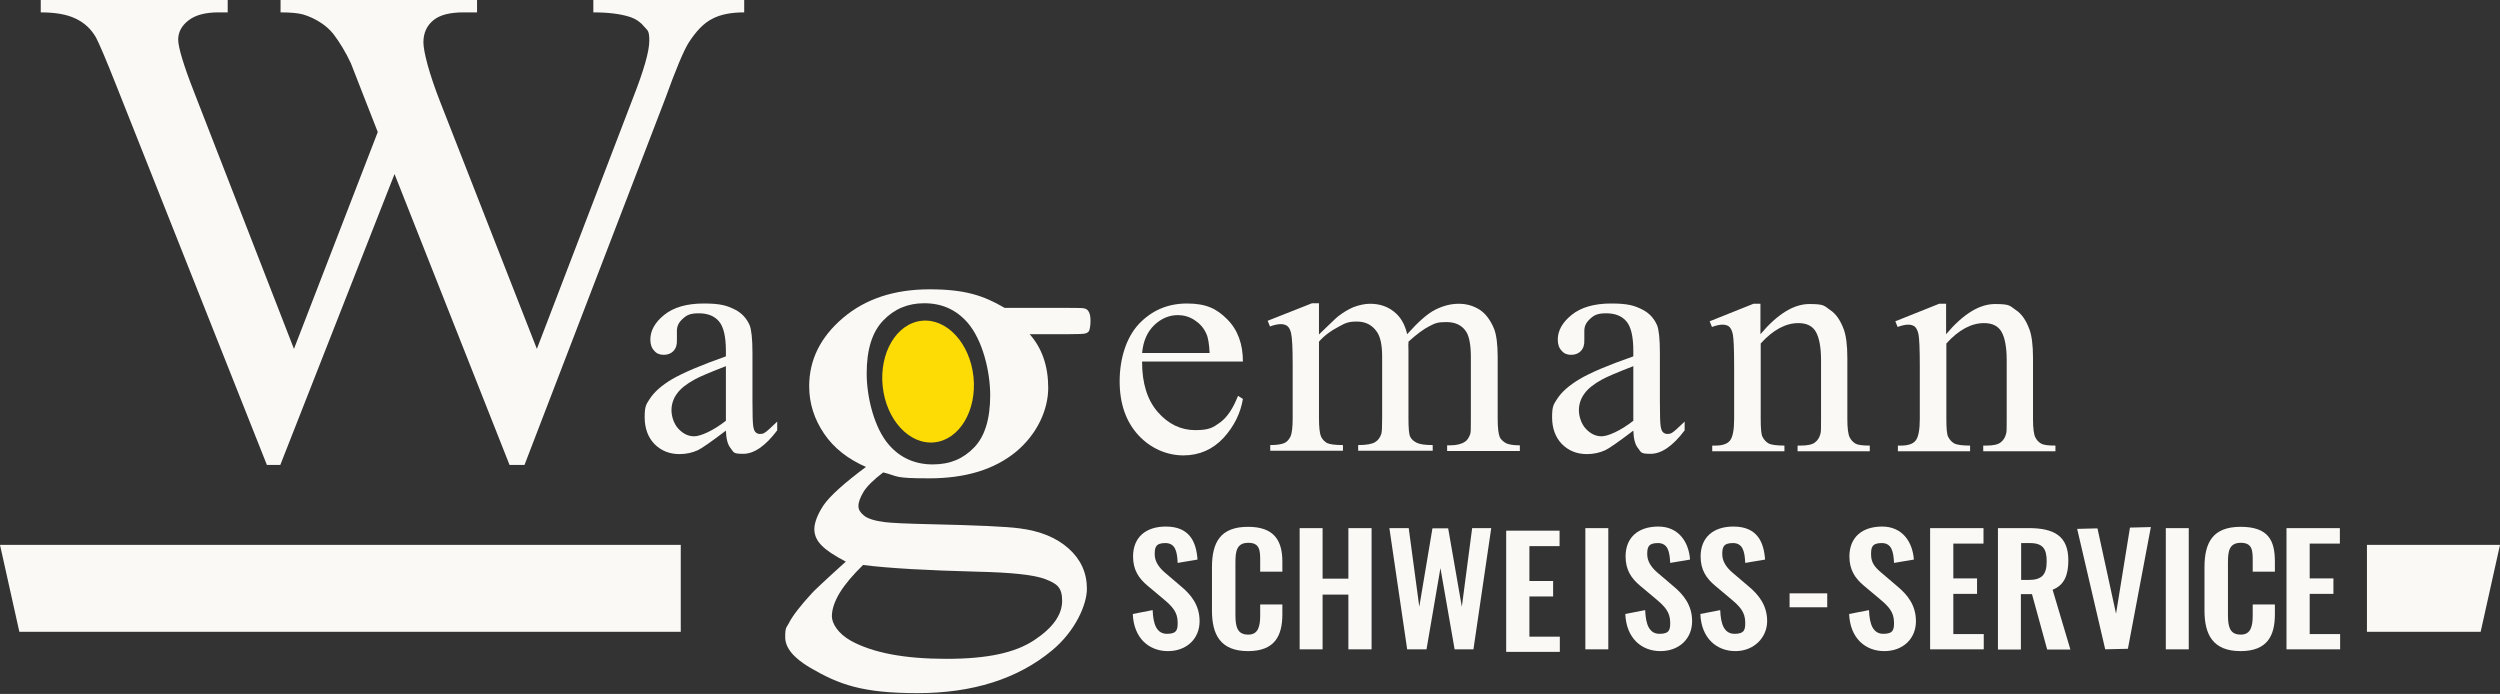
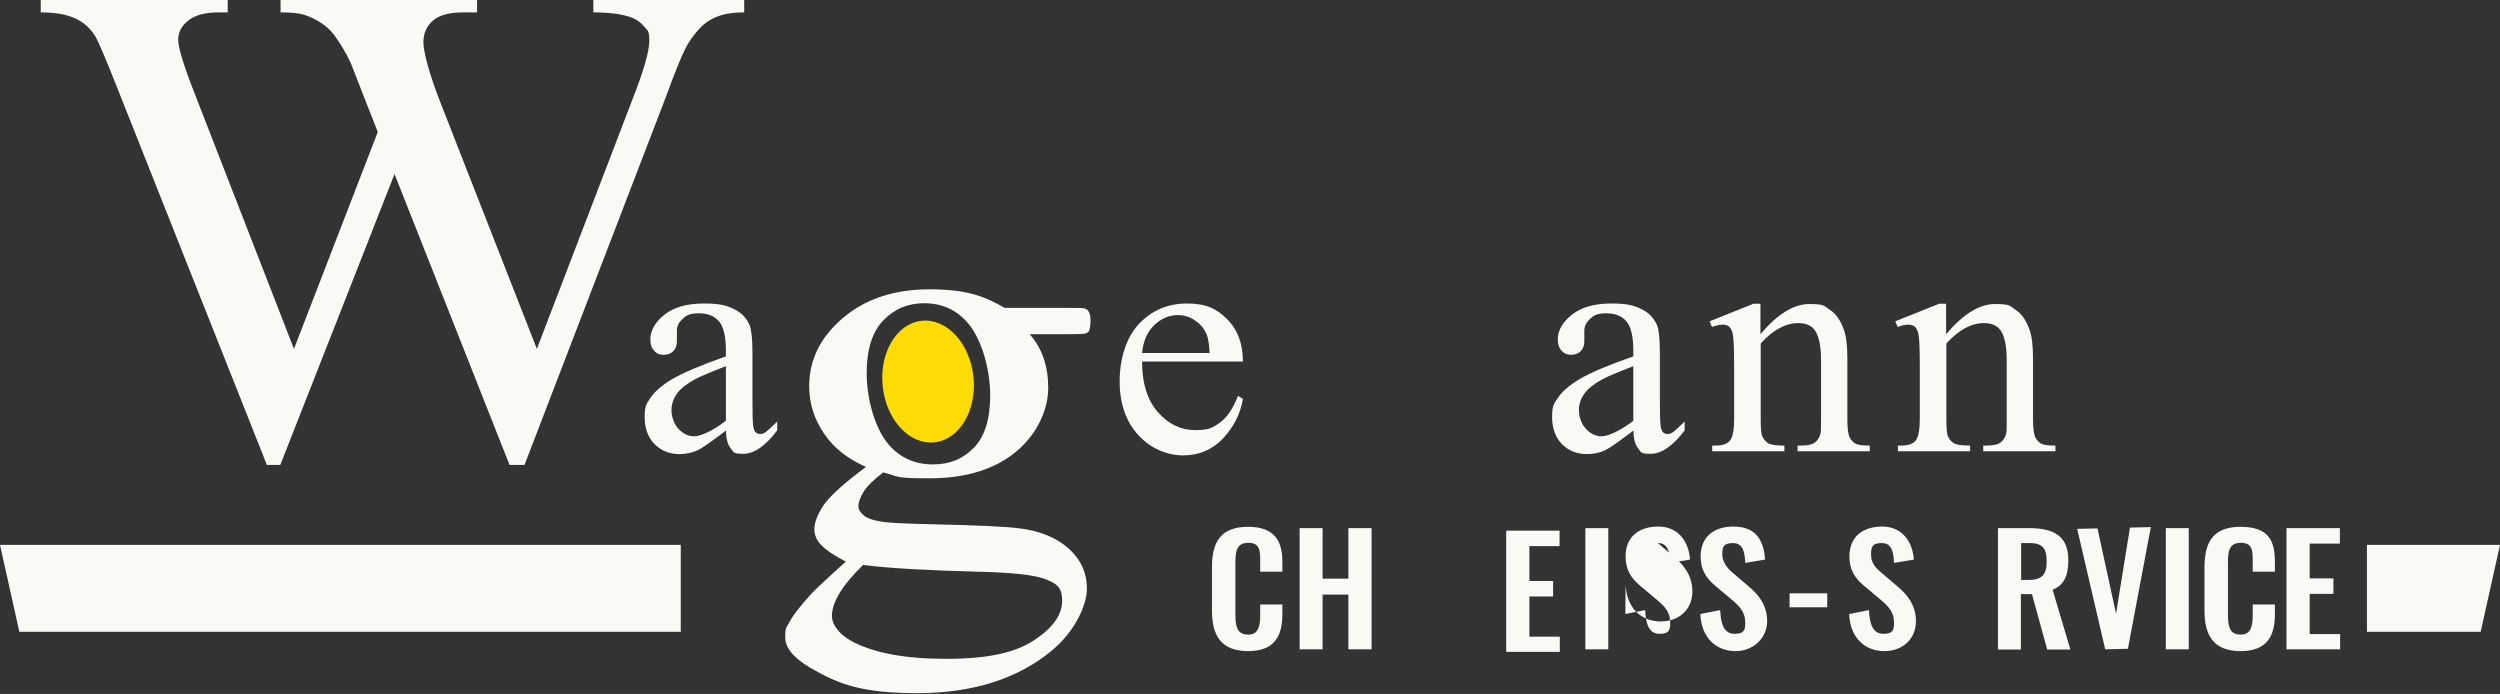
<svg xmlns="http://www.w3.org/2000/svg" id="Ebene_1" data-name="Ebene 1" viewBox="0 0 969.5 269.1">
  <rect x="0" y="0" width="969.5" height="269.1" fill="#333333" stroke="none" />
  <defs>
    <style>
      .cls-1 {
        fill: #faf9f6;
      }

      .cls-2 {
        fill: #fddc06;
      }
    </style>
  </defs>
  <g>
    <path class="cls-1" d="m281.5,167c-5.8,4.4-9.4,6.9-10.9,7.6-2.2,1-4.6,1.5-7.1,1.5-3.9,0-7.1-1.3-9.7-3.9-2.5-2.6-3.8-6.1-3.8-10.4s.6-5,1.9-7c1.7-2.7,4.6-5.3,8.8-7.8,4.2-2.4,11.1-5.4,20.8-8.8v-2.2c0-5.5-.9-9.3-2.7-11.4s-4.4-3.1-7.8-3.1-4.7.7-6.2,2.1c-1.6,1.4-2.3,2.9-2.3,4.7v3.5c.1,1.9-.4,3.3-1.3,4.3-1,1-2.2,1.5-3.8,1.5s-2.8-.5-3.7-1.6c-1-1-1.5-2.5-1.5-4.3,0-3.5,1.8-6.7,5.4-9.6,3.6-2.9,8.7-4.4,15.3-4.4s9.1.8,12.4,2.5c2.4,1.3,4.2,3.2,5.4,5.9.7,1.7,1.1,5.3,1.1,10.7v18.8c0,5.3.1,8.5.3,9.7.2,1.2.5,2,1,2.4.5.4,1,.6,1.6.6s1.2-.1,1.7-.4c.9-.5,2.5-2,5-4.4v3.4c-4.6,6.1-9,9.1-13.2,9.1s-3.6-.7-4.8-2.1c-1.2-1.4-1.8-3.7-1.9-7Zm0-3.9v-21.1c-6.2,2.4-10.2,4.1-12,5.1-3.3,1.8-5.6,3.6-7,5.6-1.4,1.9-2.1,4.1-2.1,6.4s.9,5.3,2.7,7.2c1.8,1.9,3.8,2.9,6.1,2.9s7.2-2,12.4-6.1Z" />
    <path class="cls-1" d="m336.1,181.2c-7.2-3.1-12.7-7.4-16.5-13s-5.8-11.7-5.8-18.4c0-10.3,4.4-19.1,13.1-26.5,8.7-7.4,19.9-11.1,33.6-11.1s20.9,2.4,29.1,7.2h24.8c3.7,0,5.8,0,6.4.3.6.2,1,.5,1.3,1,.5.7.8,1.9.8,3.6s-.2,3.3-.6,4.1c-.3.4-.7.7-1.3.9-.6.2-2.8.3-6.5.3h-15.2c4.8,5.4,7.2,12.4,7.2,20.8s-4.2,17.9-12.5,24.8c-8.4,6.9-19.6,10.3-33.7,10.3s-11.7-.8-17.8-2.3c-3.8,2.9-6.3,5.4-7.6,7.5-1.3,2.2-2,4-2,5.5s.7,2.5,2.1,3.7c1.4,1.2,4.2,2.1,8.3,2.6,2.4.3,8.4.6,17.9.8,17.6.4,29,.9,34.2,1.6,7.9,1,14.3,3.6,19,7.8,4.7,4.2,7.1,9.4,7.1,15.6s-4.5,16.5-13.6,24c-13.3,11-30.7,16.5-52.1,16.5s-30.4-3.3-41.7-9.9c-6.4-3.8-9.6-7.7-9.6-11.8s.5-3.6,1.4-5.4c1.4-2.8,4.4-6.7,9-11.7.6-.7,4.9-4.8,13.1-12.2-4.4-2.3-7.6-4.4-9.4-6.3-1.8-1.8-2.8-3.9-2.8-6.3s1.2-5.7,3.6-9.3c2.4-3.5,8-8.6,16.8-15.1Zm-1.3,37.8c-4,3.9-7,7.4-9.1,10.8-2,3.3-3.1,6.4-3.1,9.2s2.5,6.8,7.4,9.5c8.5,4.7,20.9,7,37,7s26.7-2.4,34-7.2c7.3-4.8,10.9-9.9,10.9-15.3s-2.2-6.7-6.5-8.4c-4.4-1.7-13.2-2.6-26.4-2.9-19.2-.5-34-1.3-44.3-2.6Zm23.6-101.4c-6.3,0-11.6,2.2-15.9,6.7-4.3,4.5-6.4,11.3-6.4,20.5s2.9,21.2,8.7,27.8c4.4,5,10.1,7.5,16.9,7.5s11.8-2.2,16-6.5c4.2-4.3,6.3-11.1,6.3-20.3s-2.9-21.4-8.8-28.2c-4.4-5-9.9-7.5-16.8-7.5Z" />
    <path class="cls-1" d="m442.9,140.4c0,8.2,2,14.7,6.1,19.4,4.1,4.7,9,7,14.5,7s6.9-1,9.7-3c2.7-2,5-5.4,6.9-10.3l1.9,1.2c-.9,5.5-3.4,10.6-7.5,15.1-4.2,4.5-9.4,6.8-15.6,6.8s-12.6-2.6-17.4-7.8c-4.8-5.2-7.3-12.2-7.3-20.9s2.5-16.9,7.4-22.2c5-5.3,11.2-8,18.7-8s11.5,2,15.6,6.1c4.1,4.1,6.1,9.6,6.1,16.4h-39.1Zm0-3.5h26.2c-.2-3.6-.6-6.1-1.3-7.5-1-2.3-2.6-4-4.6-5.3-2-1.3-4.2-1.9-6.4-1.9-3.4,0-6.5,1.3-9.2,3.9-2.7,2.6-4.3,6.2-4.7,10.9Z" />
-     <path class="cls-1" d="m511.5,129.7c4.2-4,6.6-6.4,7.4-7,1.9-1.5,3.9-2.7,6-3.6,2.2-.8,4.3-1.3,6.4-1.3,3.6,0,6.7,1,9.2,3,2.6,2,4.3,4.9,5.2,8.8,4.3-4.8,7.9-8,10.9-9.5,3-1.5,6-2.3,9.1-2.3s5.7.8,8.1,2.3c2.3,1.5,4.2,4,5.6,7.4.9,2.3,1.4,6,1.4,11v23.9c0,3.5.3,5.9.8,7.1.4.9,1.2,1.6,2.3,2.3,1.1.6,3,.9,5.5.9v2.2h-28.2v-2.2h1.2c2.5,0,4.4-.5,5.7-1.4,1-.6,1.6-1.7,2.1-3.1.2-.7.2-2.6.2-5.9v-23.9c0-4.5-.6-7.7-1.7-9.6-1.6-2.6-4.2-3.9-7.8-3.9s-4.4.5-6.6,1.6c-2.2,1.1-4.9,3.1-8.1,6v.7c-.1,0,0,2.6,0,2.6v26.5c0,3.8.2,6.2.7,7.1.4.9,1.3,1.7,2.5,2.3,1.2.6,3.3.9,6.2.9v2.2h-28.9v-2.2c3.2,0,5.3-.4,6.5-1.1,1.2-.7,2-1.8,2.5-3.3.2-.7.3-2.7.3-6v-23.9c0-4.5-.7-7.8-2.1-9.7-1.8-2.6-4.4-3.9-7.7-3.9s-4.5.6-6.7,1.8c-3.5,1.8-6.1,3.8-8,6v29.7c0,3.6.3,6,.8,7.1.5,1.1,1.3,1.9,2.3,2.5,1,.5,3.1.8,6.2.8v2.2h-28.2v-2.2c2.6,0,4.4-.3,5.5-.8s1.8-1.4,2.4-2.6c.5-1.2.8-3.5.8-6.9v-21.2c0-6.1-.2-10-.6-11.8-.3-1.3-.7-2.2-1.4-2.8-.6-.5-1.5-.8-2.6-.8s-2.6.3-4.2.9l-.9-2.2,17.2-6.8h2.7v11.8Z" />
    <path class="cls-1" d="m633.4,167c-5.8,4.4-9.4,6.9-10.9,7.6-2.2,1-4.6,1.5-7.1,1.5-3.9,0-7.1-1.3-9.7-3.9-2.5-2.6-3.8-6.1-3.8-10.4s.6-5,1.9-7c1.7-2.7,4.6-5.3,8.8-7.8s11.1-5.4,20.8-8.8v-2.2c0-5.5-.9-9.3-2.7-11.4s-4.4-3.1-7.8-3.1-4.7.7-6.2,2.1c-1.6,1.4-2.3,2.9-2.3,4.7v3.5c.1,1.9-.4,3.3-1.3,4.3-1,1-2.2,1.5-3.8,1.5s-2.8-.5-3.7-1.6c-1-1-1.5-2.5-1.5-4.3,0-3.5,1.8-6.7,5.4-9.6,3.6-2.9,8.7-4.4,15.3-4.4s9.1.8,12.4,2.5c2.4,1.3,4.2,3.2,5.4,5.9.7,1.7,1.1,5.3,1.1,10.7v18.8c0,5.3.1,8.5.3,9.7.2,1.2.5,2,1,2.4.5.4,1,.6,1.6.6s1.2-.1,1.7-.4c.9-.5,2.5-2,5-4.4v3.4c-4.6,6.1-9,9.1-13.2,9.1s-3.6-.7-4.8-2.1c-1.2-1.4-1.8-3.7-1.9-7Zm0-3.9v-21.1c-6.2,2.4-10.2,4.1-12,5.1-3.3,1.8-5.6,3.6-7,5.6-1.4,1.9-2.1,4.1-2.1,6.4s.9,5.3,2.7,7.2c1.8,1.9,3.8,2.9,6.1,2.9s7.2-2,12.4-6.1Z" />
    <path class="cls-1" d="m682.7,129.6c6.6-7.8,12.9-11.7,19-11.7s5.7.8,8,2.3,4,4,5.3,7.5c.9,2.4,1.4,6.1,1.4,11.1v23.7c0,3.5.3,5.9.9,7.1.5,1,1.2,1.8,2.2,2.4,1,.6,2.9.8,5.6.8v2.2h-28v-2.2h1.2c2.6,0,4.5-.4,5.5-1.2,1.1-.8,1.8-1.9,2.2-3.5.2-.6.2-2.5.2-5.7v-22.7c0-5-.7-8.7-2-11-1.3-2.3-3.6-3.4-6.8-3.4-4.9,0-9.8,2.6-14.6,7.9v29.2c0,3.8.2,6.1.7,7,.6,1.2,1.4,2,2.4,2.6,1,.5,3.1.8,6.1.8v2.2h-28v-2.2h1.2c2.9,0,4.8-.7,5.8-2.1,1-1.4,1.5-4.2,1.5-8.2v-20.6c0-6.7-.2-10.7-.5-12.2-.3-1.5-.8-2.4-1.4-3-.6-.5-1.5-.8-2.6-.8s-2.5.3-4.1.9l-.9-2.2,17-6.8h2.7v11.7Z" />
    <path class="cls-1" d="m754.7,129.6c6.6-7.8,12.9-11.7,19-11.7s5.7.8,8,2.3,4,4,5.3,7.5c.9,2.4,1.4,6.1,1.4,11.1v23.7c0,3.5.3,5.9.9,7.1.5,1,1.2,1.8,2.2,2.4,1,.6,2.9.8,5.6.8v2.2h-28v-2.2h1.2c2.6,0,4.5-.4,5.5-1.2,1.1-.8,1.8-1.9,2.2-3.5.2-.6.2-2.5.2-5.7v-22.7c0-5-.7-8.7-2-11-1.3-2.3-3.6-3.4-6.8-3.4-4.9,0-9.8,2.6-14.6,7.9v29.2c0,3.8.2,6.1.7,7,.6,1.2,1.4,2,2.4,2.6,1,.5,3.1.8,6.1.8v2.2h-28v-2.2h1.2c2.9,0,4.8-.7,5.8-2.1,1-1.4,1.5-4.2,1.5-8.2v-20.6c0-6.7-.2-10.7-.5-12.2-.3-1.5-.8-2.4-1.4-3-.6-.5-1.5-.8-2.6-.8s-2.5.3-4.1.9l-.9-2.2,17-6.8h2.7v11.7Z" />
  </g>
  <ellipse class="cls-2" cx="359.9" cy="148.1" rx="17.7" ry="23.7" transform="translate(-13.5 38.3) rotate(-6)" />
  <polygon class="cls-1" points="0 211.3 264 211.3 264 245 7.5 245 0 211.3" />
  <polygon class="cls-1" points="969.5 211.3 917.9 211.3 917.9 245 962 245 969.5 211.3" />
  <g>
-     <path class="cls-1" d="m439.3,238.1l7.7-1.5c.2,5.6,1.6,9.2,5.6,9.2s4.1-1.9,4.1-4.4c0-4.1-2.2-6.3-5.4-9l-6.2-5.2c-3.5-2.9-5.7-6.2-5.7-11.4,0-7.4,4.9-11.6,12.7-11.6,9.2,0,11.8,5.9,12.3,12.8l-7.7,1.3c-.2-4.4-.9-7.7-4.8-7.7s-4.1,1.9-4.1,4.4,1.4,4.9,4,7.1l6.1,5.2c4,3.3,7.3,7.4,7.3,13.6,0,6.8-5,11.6-12.3,11.6s-13.2-5-13.6-14.3Z" />
    <path class="cls-1" d="m470,236.8v-16.8c0-9.6,3.2-15.7,14-15.7,10.1,0,13.3,5.3,13.3,13.5v3.9h-8.6v-4.1c0-3.9,0-7.1-4.6-7.1-4.6,0-5,3.4-5,7.7v20.4c0,5.1,1.1,7.5,5,7.5s4.6-3.3,4.6-7.5v-4.2h8.6v3.8c0,8.3-2.9,14.3-13.3,14.3-10.8,0-14-6.5-14-15.7Z" />
    <path class="cls-1" d="m504,204.8h8.9v19.6s10,0,10,0v-19.6h9s0,47,0,47h-9v-21.2s-10,0-10,0v21.2h-8.9s0-47,0-47Z" />
-     <path class="cls-1" d="m538.8,204.8h7.5s4.1,30.5,4.1,30.5l5.1-30.4h6.1s5.3,30.4,5.3,30.4l4-30.5h7.4s-6.9,47-6.9,47h-7.3s-5.5-31.5-5.5-31.5l-5.4,31.5h-7.5s-6.9-47-6.9-47Z" />
    <path class="cls-1" d="m584.2,205.8h20.6v6h-11.7s0,13.5,0,13.5h9.2v6h-9.2s0,15.6,0,15.6h11.8v5.9h-20.8s0-47,0-47Z" />
    <path class="cls-1" d="m614.8,204.8h8.9s0,47,0,47h-8.9s0-47,0-47Z" />
-     <path class="cls-1" d="m630.3,238.1l7.7-1.5c.2,5.6,1.6,9.2,5.6,9.2s4.1-1.9,4.1-4.4c0-4.1-2.2-6.3-5.4-9l-6.2-5.2c-3.5-2.9-5.7-6.2-5.7-11.4,0-7.4,4.9-11.6,12.7-11.6s11.8,5.9,12.3,12.8l-7.7,1.3c-.2-4.4-.9-7.7-4.8-7.7s-4.1,1.9-4.1,4.4,1.4,4.9,4,7.1l6.1,5.2c4,3.3,7.3,7.4,7.3,13.6,0,6.8-5,11.6-12.3,11.6s-13.2-5-13.6-14.3Z" />
+     <path class="cls-1" d="m630.3,238.1l7.7-1.5c.2,5.6,1.6,9.2,5.6,9.2s4.1-1.9,4.1-4.4c0-4.1-2.2-6.3-5.4-9l-6.2-5.2c-3.5-2.9-5.7-6.2-5.7-11.4,0-7.4,4.9-11.6,12.7-11.6s11.8,5.9,12.3,12.8l-7.7,1.3c-.2-4.4-.9-7.7-4.8-7.7l6.1,5.2c4,3.3,7.3,7.4,7.3,13.6,0,6.8-5,11.6-12.3,11.6s-13.2-5-13.6-14.3Z" />
    <path class="cls-1" d="m659.4,238.1l7.7-1.5c.2,5.6,1.6,9.2,5.6,9.2s4.1-1.9,4.1-4.4c0-4.1-2.2-6.3-5.4-9l-6.2-5.2c-3.5-2.9-5.7-6.2-5.7-11.4,0-7.4,4.9-11.6,12.7-11.6,9.2,0,11.8,5.9,12.3,12.8l-7.7,1.3c-.2-4.4-.9-7.7-4.8-7.7s-4.1,1.9-4.1,4.4,1.4,4.9,4,7.1l6.1,5.2c4,3.3,7.3,7.4,7.3,13.6s-5,11.6-12.3,11.6-13.2-5-13.6-14.3Z" />
    <path class="cls-1" d="m694,230.1h14.6v5.4h-14.6v-5.4Z" />
    <path class="cls-1" d="m717.1,238.1l7.7-1.5c.2,5.6,1.6,9.2,5.6,9.2s4.1-1.9,4.1-4.4c0-4.1-2.2-6.3-5.4-9l-6.2-5.2c-3.5-2.9-5.7-6.2-5.7-11.4,0-7.4,4.9-11.6,12.7-11.6s11.8,5.9,12.3,12.8l-7.7,1.3c-.2-4.4-.9-7.7-4.8-7.7s-4.1,1.9-4.1,4.4c0,3.2,1.4,4.9,4,7.1l6.1,5.2c4,3.3,7.3,7.4,7.3,13.6,0,6.8-5,11.6-12.3,11.6s-13.2-5-13.6-14.3Z" />
-     <path class="cls-1" d="m748.6,204.8h20.6v6h-11.7s0,13.5,0,13.5h9.2v6h-9.2s0,15.6,0,15.6h11.8v5.9h-20.8s0-47,0-47Z" />
    <path class="cls-1" d="m774.9,204.8h11.8c9.8,0,15.4,3,15.4,12.5,0,5.6-1.5,9.6-6.1,11.4l6.9,23.2h-9s-5.9-21.5-5.9-21.5h-4.3s0,21.5,0,21.5h-8.9s0-47,0-47Zm11.8,20.1c5.2,0,7-2.1,7-7.2,0-4.8-1.4-7.1-6.6-7.1h-3.3s0,14.3,0,14.3h2.9Z" />
    <path class="cls-1" d="m805.5,205.1l7.9-.2,7.2,33.1,5.4-33.4,8.1-.2-8.9,47.2-8.8.2-10.9-46.8Z" />
    <path class="cls-1" d="m839.9,204.8h8.9s0,47,0,47h-8.9s0-47,0-47Z" />
    <path class="cls-1" d="m854.9,236.8v-16.8c0-9.6,3.2-15.7,14-15.7s13.3,5.3,13.3,13.5v3.9h-8.6v-4.1c0-3.9,0-7.1-4.6-7.1s-5,3.4-5,7.7v20.4c0,5.1,1.1,7.5,5,7.5s4.6-3.3,4.6-7.5v-4.2h8.6v3.8c0,8.3-2.9,14.3-13.3,14.3-10.8,0-14-6.5-14-15.7Z" />
    <path class="cls-1" d="m886.8,204.8h20.6v6h-11.7s0,13.5,0,13.5h9.2v6h-9.2s0,15.6,0,15.6h11.8v5.9h-20.8s0-47,0-47Z" />
  </g>
  <path class="cls-1" d="m288.6,0v4.8c-5.1,0-9.2.8-12.4,2.5-3.2,1.6-6.2,4.7-9.1,9.2-1.9,3-5,10.3-9.1,21.7l-54.6,142.1h-5.8l-44.6-112.8-44.3,112.8h-5.2L45.4,33.9c-4.3-10.9-7.1-17.4-8.2-19.4-1.9-3.3-4.5-5.7-7.9-7.3-3.3-1.6-7.8-2.4-13.5-2.4V0h72.5v4.8h-3.5c-5.1,0-9,1-11.7,3.1-2.7,2.1-4,4.6-4,7.5s2.1,10,6.4,20.9l38.5,99,32.5-84.1-5.8-14.8-4.6-11.8c-2-4.3-4.3-8.1-6.8-11.4-1.3-1.6-2.8-3-4.6-4.2-2.4-1.6-4.8-2.7-7.2-3.4-1.8-.5-4.7-.8-8.7-.8V0h76.2v4.8h-5.2c-5.4,0-9.3,1-11.8,3.1-2.5,2.1-3.8,4.9-3.8,8.5s2.2,12.1,6.5,23.1l37.5,95.8,37.2-97.1c4.2-10.7,6.4-18.2,6.4-22.4s-.7-3.9-2.1-5.6c-1.4-1.7-3.2-2.9-5.3-3.6-3.7-1.2-8.4-1.8-14.3-1.8V0h58.5Z" />
</svg>